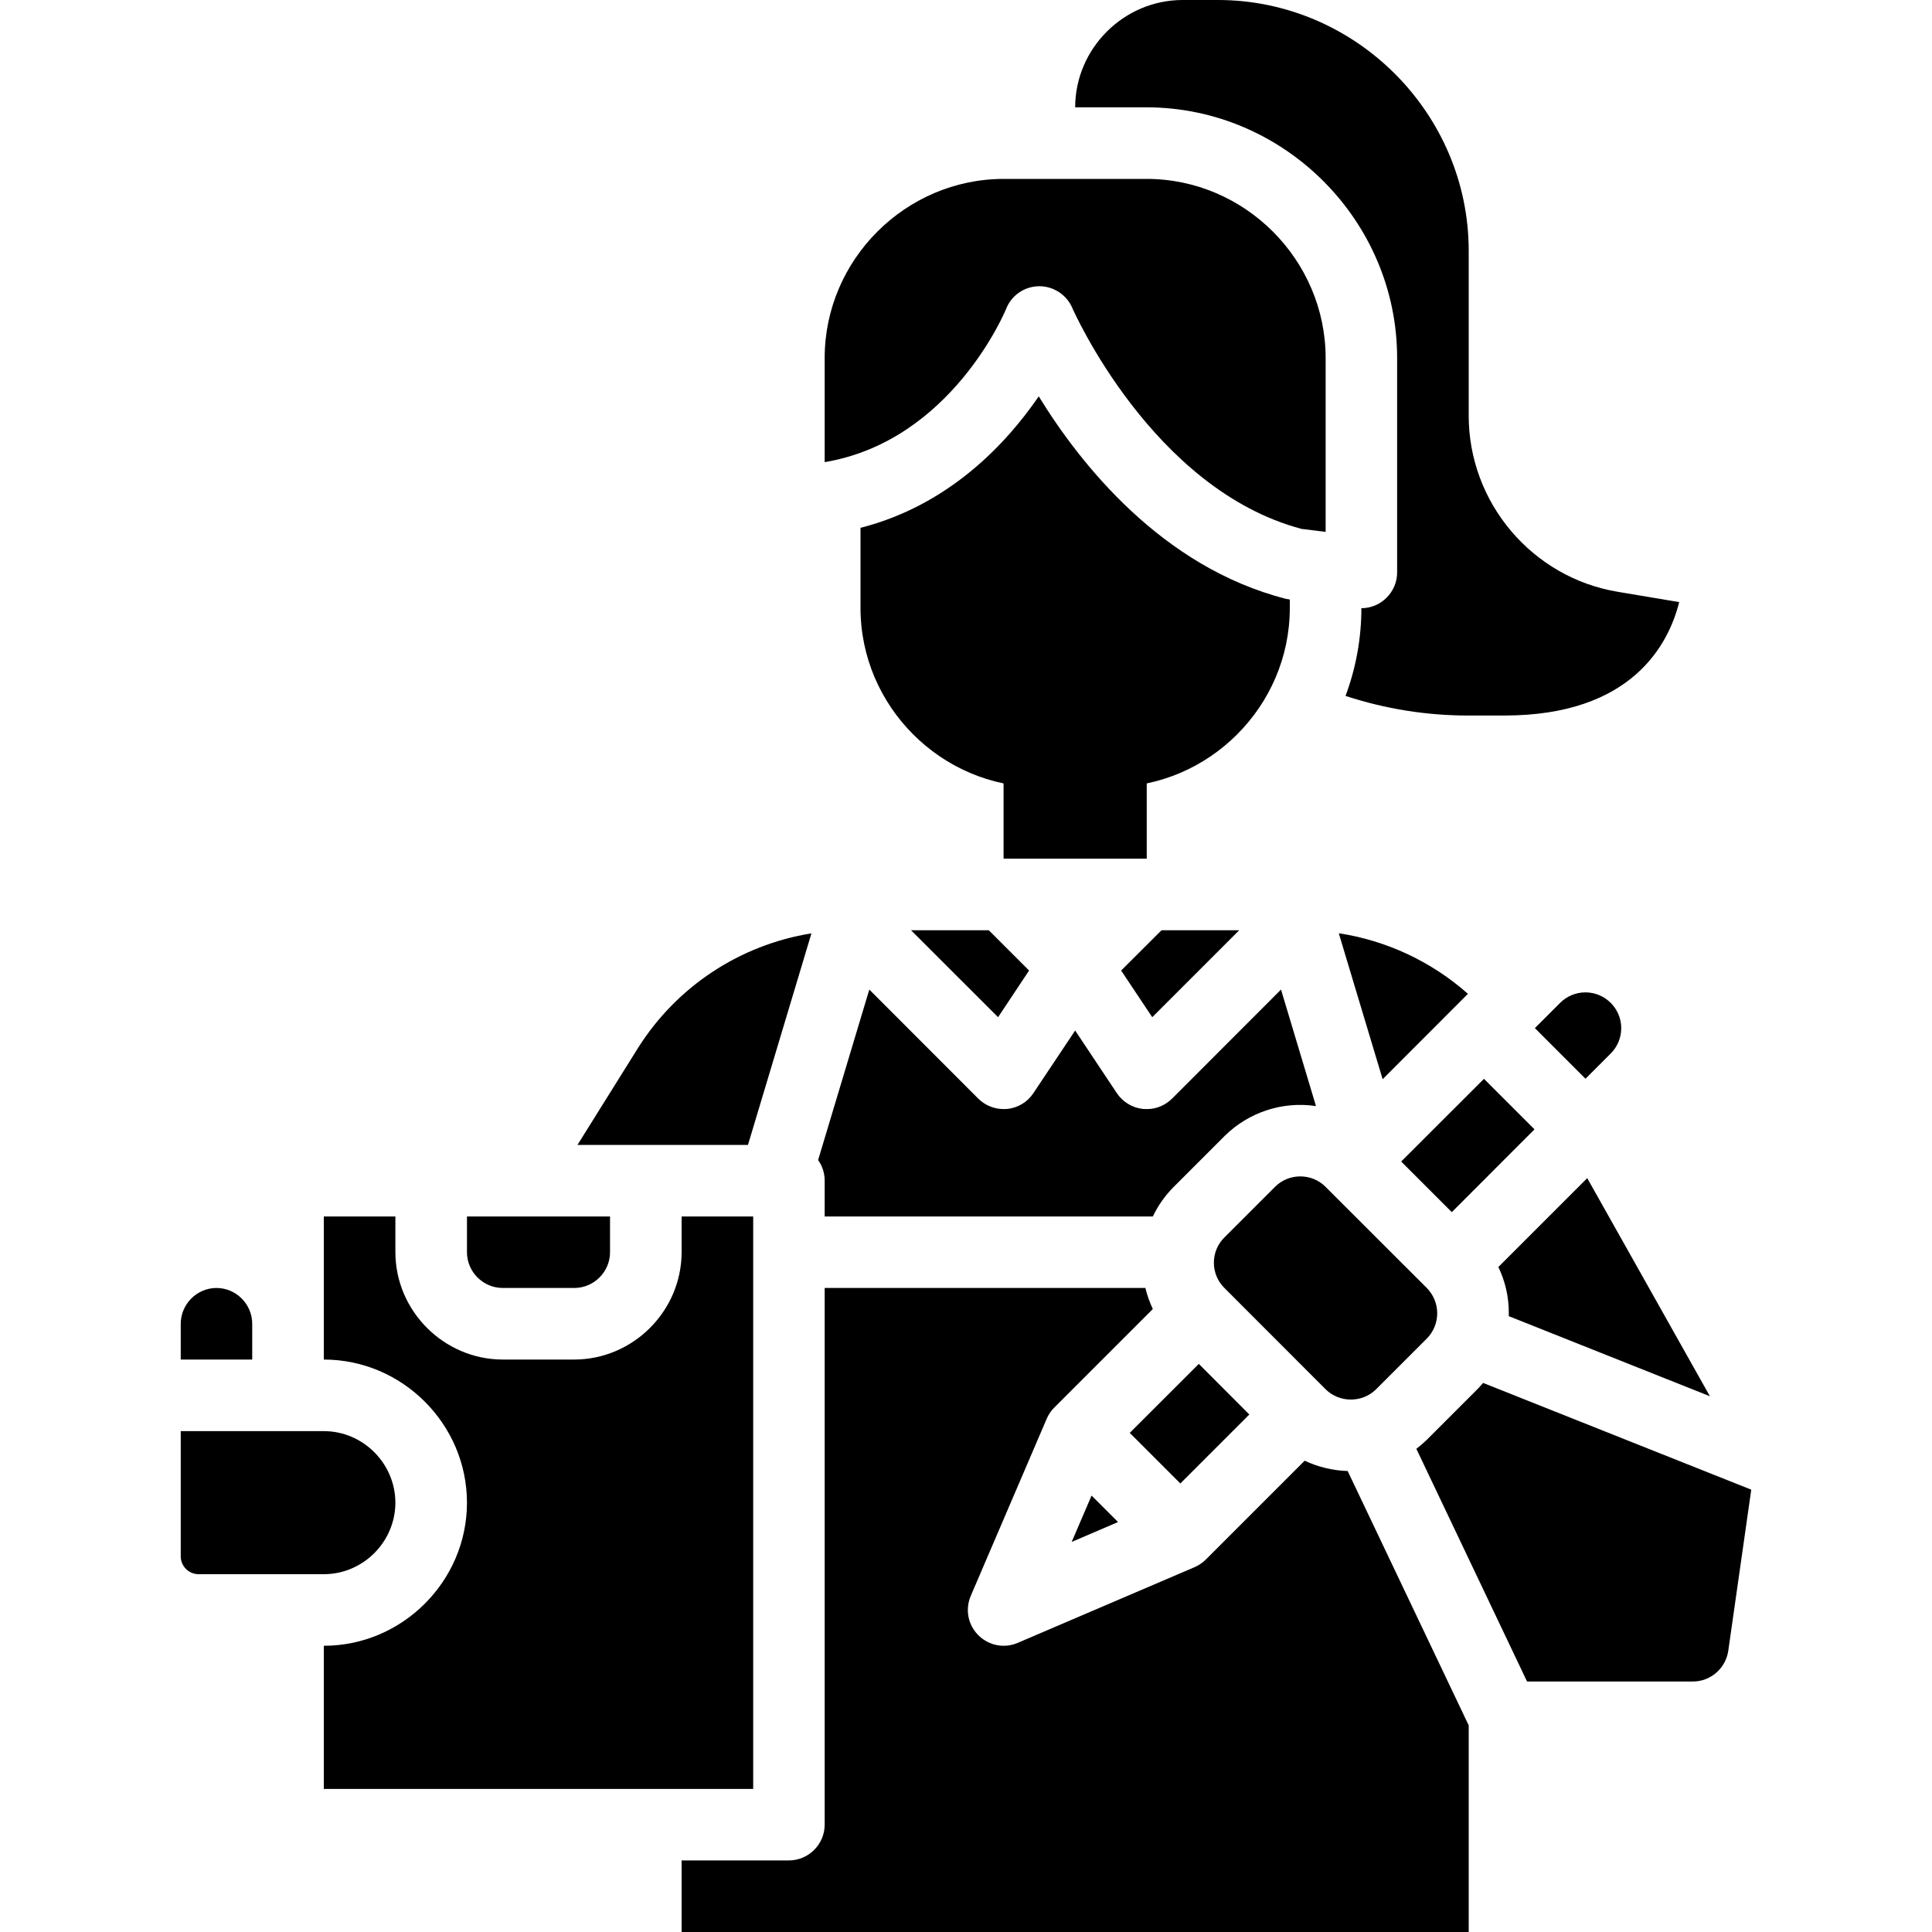
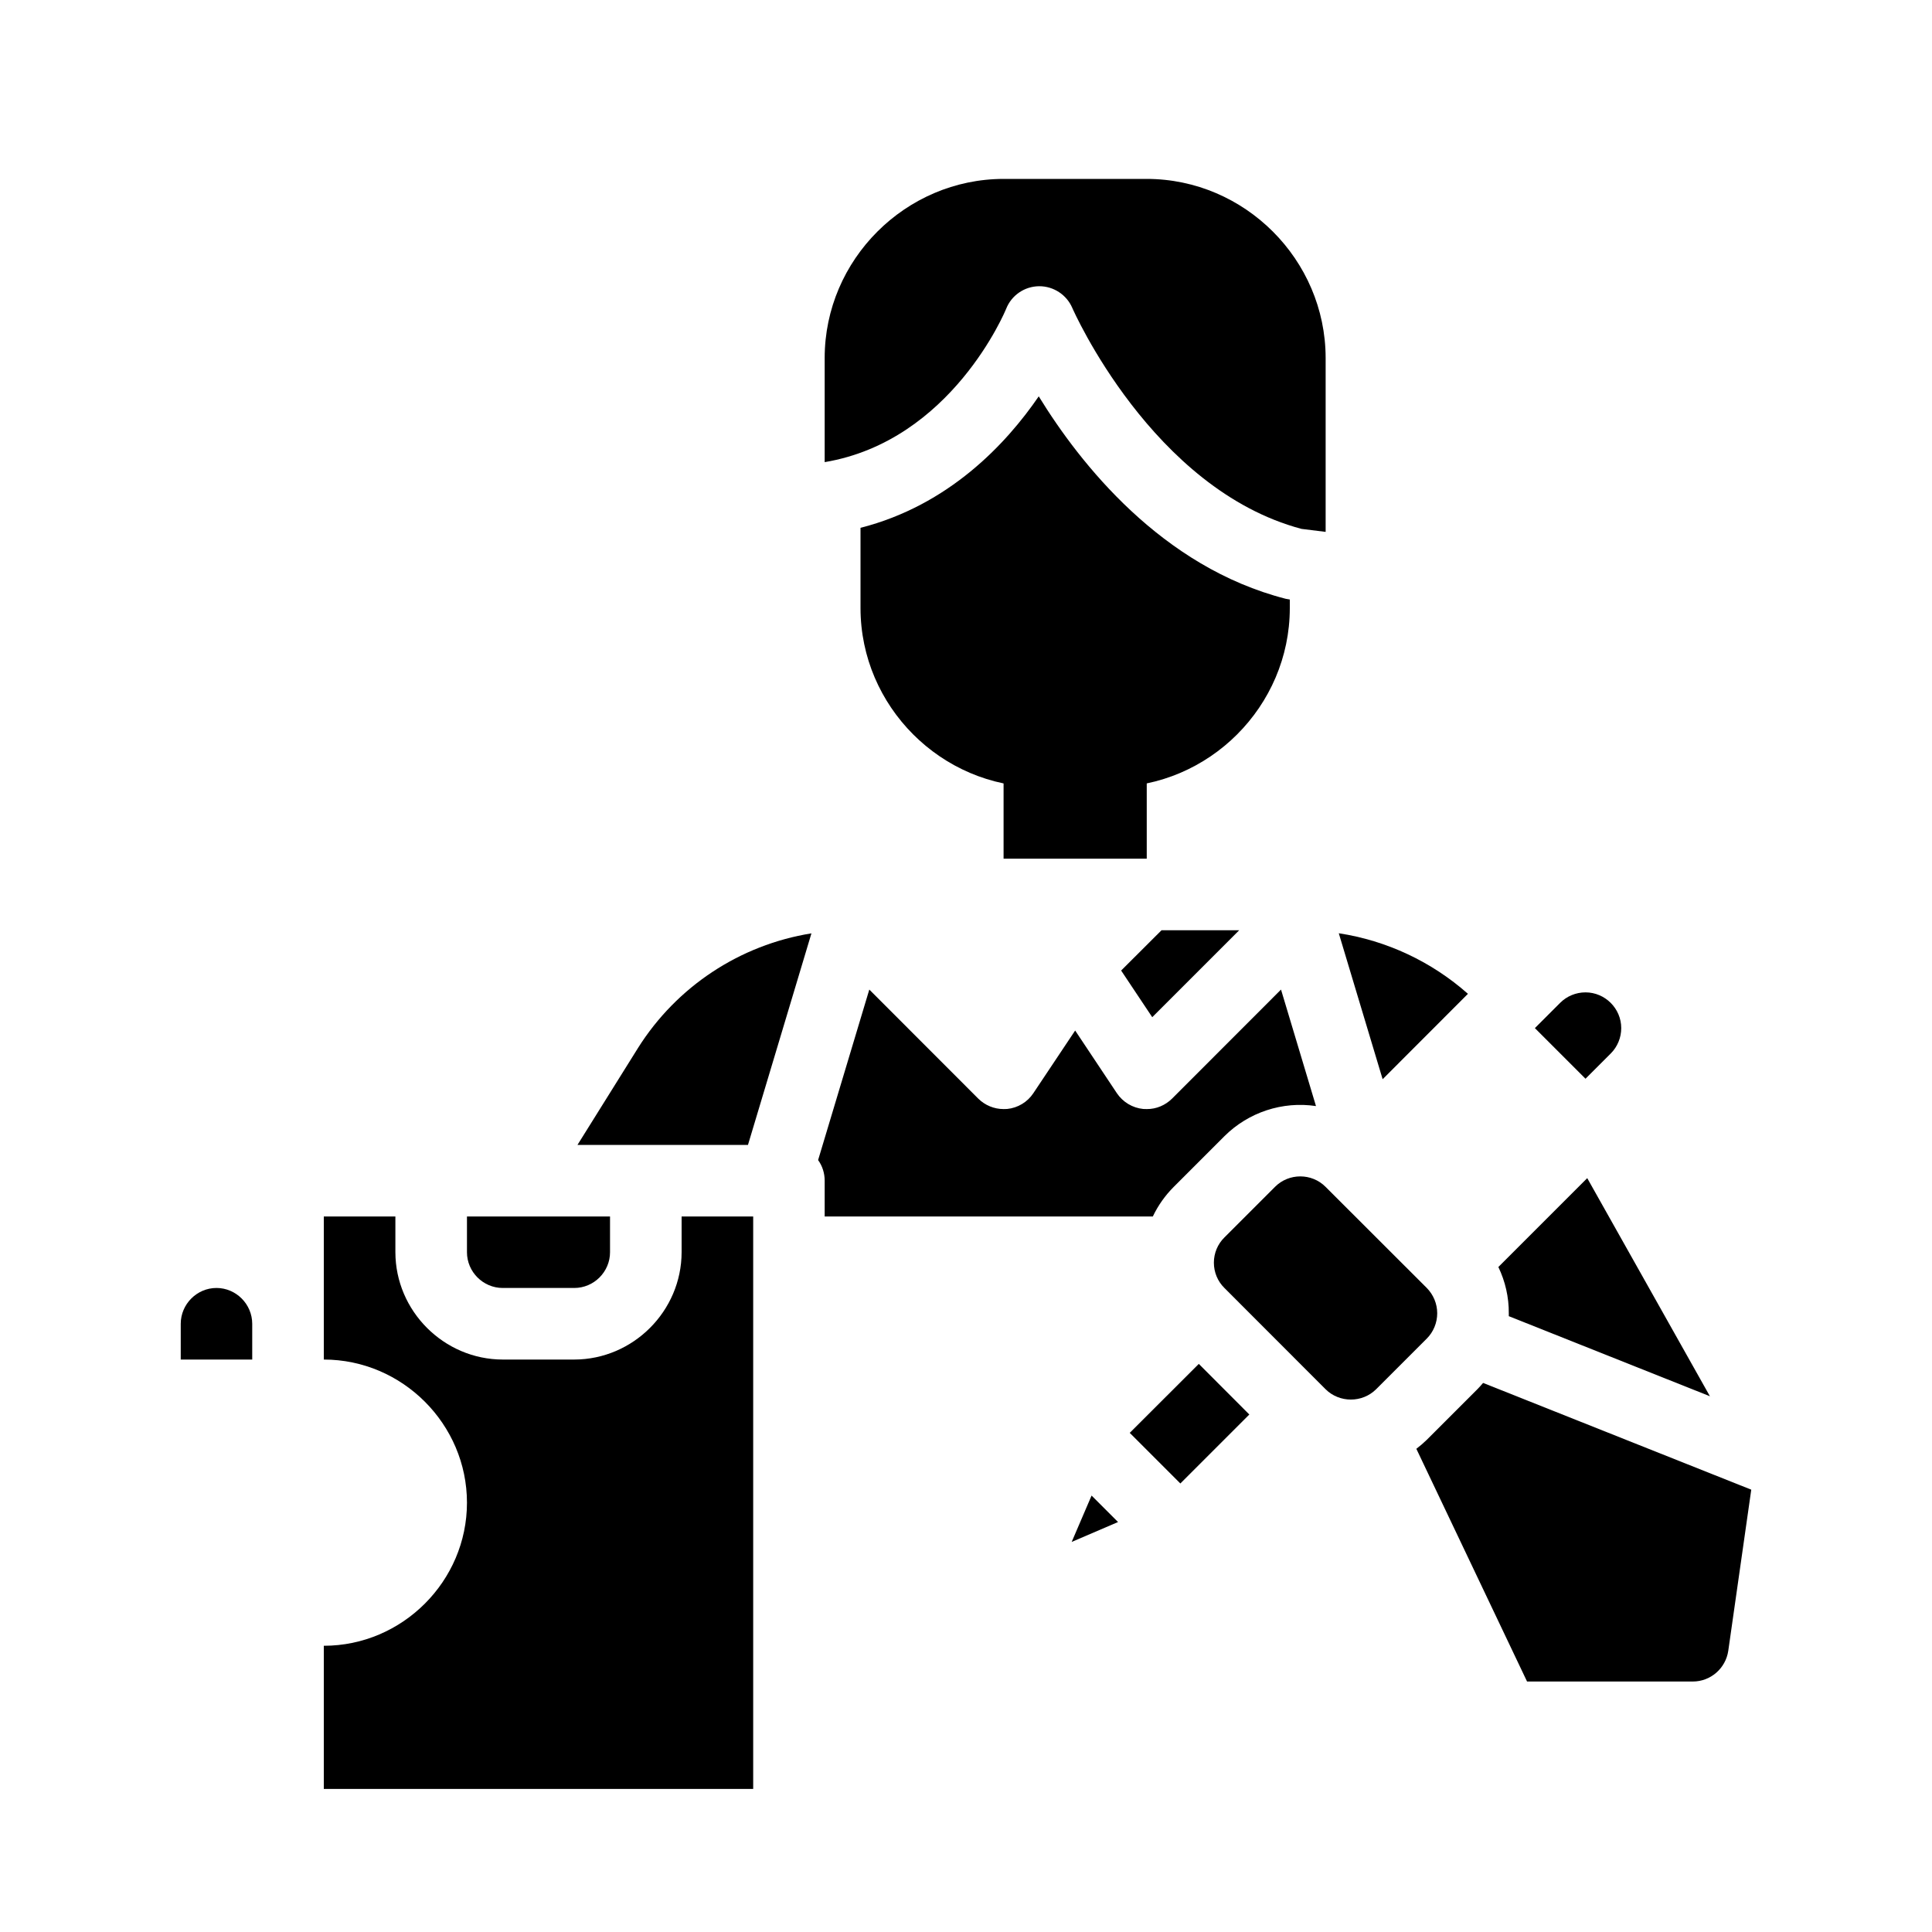
<svg xmlns="http://www.w3.org/2000/svg" width="20" height="20" viewBox="0 0 20 20">
  <g id="Gruppe">
    <path id="Pfad" fill="#000000" stroke="none" d="M 10.389 7.778 L 11.871 7.778 L 11.871 8.889 L 10.389 8.889 Z" />
  </g>
  <g id="g1">
    <path id="path1" fill="#000000" stroke="none" d="M 10.416 3.196 C 10.471 3.057 10.605 2.965 10.755 2.963 L 10.759 2.963 C 10.907 2.963 11.042 3.052 11.1 3.187 C 11.108 3.206 11.927 5.064 13.473 5.475 L 13.723 5.506 L 13.723 3.704 C 13.721 2.688 12.886 1.853 11.871 1.852 L 10.389 1.852 C 9.374 1.853 8.538 2.688 8.537 3.704 L 8.537 4.784 C 9.853 4.563 10.41 3.211 10.416 3.196 Z" />
  </g>
  <g id="g2">
    <path id="path2" fill="#000000" stroke="none" d="M 11.5 8.148 C 12.516 8.147 13.351 7.312 13.352 6.296 L 13.352 6.206 C 13.338 6.204 13.325 6.202 13.311 6.199 C 12.025 5.87 11.181 4.8 10.753 4.103 C 10.416 4.595 9.822 5.231 8.908 5.464 L 8.908 6.296 C 8.909 7.312 9.744 8.147 10.759 8.148 L 11.5 8.148 Z" />
  </g>
  <g id="g3">
-     <path id="path3" fill="#000000" stroke="none" d="M 14.463 3.704 L 14.463 5.926 C 14.463 6.129 14.296 6.296 14.093 6.296 C 14.093 6.606 14.037 6.914 13.929 7.204 C 14.34 7.339 14.771 7.408 15.204 7.407 L 15.574 7.407 C 16.896 7.407 17.274 6.667 17.383 6.233 L 16.751 6.127 C 15.861 5.981 15.202 5.203 15.204 4.3 L 15.204 2.593 C 15.202 1.171 14.033 0.002 12.611 -2e-06 L 12.241 -2e-06 C 11.632 0.001 11.131 0.502 11.13 1.111 L 11.871 1.111 C 13.292 1.113 14.462 2.282 14.463 3.704 Z" />
-   </g>
+     </g>
  <g id="g4">
    <path id="path4" fill="#000000" stroke="none" d="M 11.871 11.481 C 11.858 11.481 11.846 11.481 11.834 11.48 C 11.724 11.469 11.624 11.409 11.562 11.317 L 11.13 10.668 L 10.697 11.317 C 10.636 11.409 10.536 11.469 10.426 11.48 C 10.413 11.481 10.401 11.481 10.389 11.481 C 10.291 11.481 10.197 11.442 10.127 11.373 L 8.999 10.244 L 8.469 12.009 C 8.514 12.071 8.537 12.146 8.537 12.222 L 8.537 12.593 L 11.934 12.593 C 11.988 12.479 12.062 12.375 12.151 12.286 L 12.675 11.762 C 12.924 11.514 13.276 11.398 13.623 11.45 L 13.261 10.244 L 12.133 11.373 C 12.063 11.442 11.969 11.482 11.871 11.481 Z" />
  </g>
  <g id="g5">
    <path id="path5" fill="#000000" stroke="none" d="M 11.606 10.047 L 11.928 10.53 L 12.828 9.63 L 12.024 9.63 L 11.606 10.047 Z" />
  </g>
  <g id="g6">
-     <path id="path6" fill="#000000" stroke="none" d="M 10.332 10.53 L 10.653 10.047 L 10.236 9.63 L 9.431 9.63 L 10.332 10.53 Z" />
-   </g>
+     </g>
  <g id="g7">
    <path id="path7" fill="#000000" stroke="none" d="M 15.294 14.381 L 14.77 14.905 C 14.736 14.938 14.7 14.969 14.662 14.998 L 15.808 17.407 L 17.524 17.407 C 17.708 17.407 17.864 17.271 17.891 17.089 L 18.129 15.421 L 15.353 14.316 C 15.334 14.338 15.315 14.36 15.294 14.381 Z" />
  </g>
  <g id="g8">
    <path id="path8" fill="#000000" stroke="none" d="M 11.574 15.756 L 11.3 15.482 L 11.094 15.962 L 11.574 15.756 Z" />
  </g>
  <g id="g9">
    <path id="path9" fill="#000000" stroke="none" d="M 13.199 12.286 L 12.675 12.81 C 12.605 12.879 12.566 12.973 12.566 13.071 C 12.566 13.17 12.605 13.264 12.675 13.333 L 13.722 14.381 C 13.866 14.524 14.102 14.524 14.246 14.381 L 14.77 13.857 C 14.839 13.788 14.878 13.693 14.878 13.595 C 14.878 13.497 14.839 13.403 14.77 13.333 L 13.722 12.286 C 13.579 12.142 13.342 12.142 13.199 12.286 Z" />
  </g>
  <g id="g10">
-     <path id="path10" fill="#000000" stroke="none" d="M 13.506 15.121 L 12.484 16.143 C 12.451 16.176 12.412 16.203 12.369 16.222 L 10.535 17.007 C 10.489 17.027 10.44 17.037 10.39 17.037 C 10.186 17.037 10.019 16.87 10.019 16.667 C 10.019 16.617 10.029 16.567 10.049 16.521 L 10.835 14.688 C 10.853 14.645 10.88 14.605 10.913 14.572 L 11.934 13.551 C 11.901 13.481 11.875 13.408 11.857 13.333 L 8.537 13.333 L 8.537 18.889 C 8.537 19.092 8.37 19.259 8.167 19.259 L 7.056 19.259 L 7.056 20 L 15.204 20 L 15.204 17.861 L 13.951 15.228 C 13.797 15.223 13.646 15.187 13.506 15.121 Z" />
-   </g>
+     </g>
  <g id="g11">
    <path id="path11" fill="#000000" stroke="none" d="M 11.695 14.833 L 12.41 14.119 L 12.933 14.643 L 12.219 15.357 Z" />
  </g>
  <g id="g12">
-     <path id="path12" fill="#000000" stroke="none" d="M 14.505 12.024 L 15.362 11.168 L 15.885 11.691 L 15.029 12.548 Z" />
-   </g>
+     </g>
  <g id="g13">
    <path id="path13" fill="#000000" stroke="none" d="M 15.511 13.116 C 15.583 13.266 15.62 13.429 15.619 13.595 C 15.619 13.605 15.619 13.615 15.619 13.625 L 17.701 14.454 L 16.431 12.196 L 15.511 13.116 Z" />
  </g>
  <g id="g14">
    <path id="path14" fill="#000000" stroke="none" d="M 7.797 12.593 L 7.056 12.593 L 7.056 12.963 C 7.055 13.572 6.554 14.073 5.945 14.074 L 5.204 14.074 C 4.595 14.073 4.094 13.572 4.093 12.963 L 4.093 12.593 L 3.352 12.593 L 3.352 14.074 C 4.165 14.074 4.834 14.743 4.834 15.556 C 4.834 16.368 4.165 17.037 3.352 17.037 L 3.352 18.519 L 7.797 18.519 L 7.797 12.593 Z" />
  </g>
  <g id="g15">
    <path id="path15" fill="#000000" stroke="none" d="M 16.675 10.905 C 16.744 10.836 16.783 10.741 16.783 10.643 C 16.783 10.44 16.616 10.273 16.413 10.273 C 16.314 10.273 16.22 10.312 16.151 10.381 L 15.889 10.643 L 16.413 11.167 L 16.675 10.905 Z" />
  </g>
  <g id="g16">
    <path id="path16" fill="#000000" stroke="none" d="M 14.313 11.172 L 15.196 10.288 C 14.82 9.955 14.356 9.737 13.859 9.661 L 14.313 11.172 Z" />
  </g>
  <g id="g17">
-     <path id="path17" fill="#000000" stroke="none" d="M 4.093 15.556 C 4.092 15.149 3.758 14.815 3.352 14.815 L 1.871 14.815 L 1.871 16.111 C 1.871 16.213 1.954 16.296 2.056 16.296 L 3.352 16.296 C 3.758 16.296 4.092 15.962 4.093 15.556 Z" />
-   </g>
+     </g>
  <g id="g18">
    <path id="path18" fill="#000000" stroke="none" d="M 2.611 13.704 C 2.611 13.501 2.444 13.333 2.241 13.333 C 2.038 13.333 1.871 13.501 1.871 13.704 L 1.871 14.074 L 2.611 14.074 L 2.611 13.704 Z" />
  </g>
  <g id="g19">
    <path id="path19" fill="#000000" stroke="none" d="M 5.204 13.333 L 5.945 13.333 C 6.148 13.333 6.315 13.166 6.315 12.963 L 6.315 12.593 L 4.834 12.593 L 4.834 12.963 C 4.834 13.166 5.001 13.333 5.204 13.333 Z" />
  </g>
  <g id="g20">
    <path id="path20" fill="#000000" stroke="none" d="M 8.4 9.662 C 7.659 9.781 7.005 10.213 6.605 10.848 L 5.978 11.852 L 7.743 11.852 L 8.4 9.662 Z" />
  </g>
</svg>